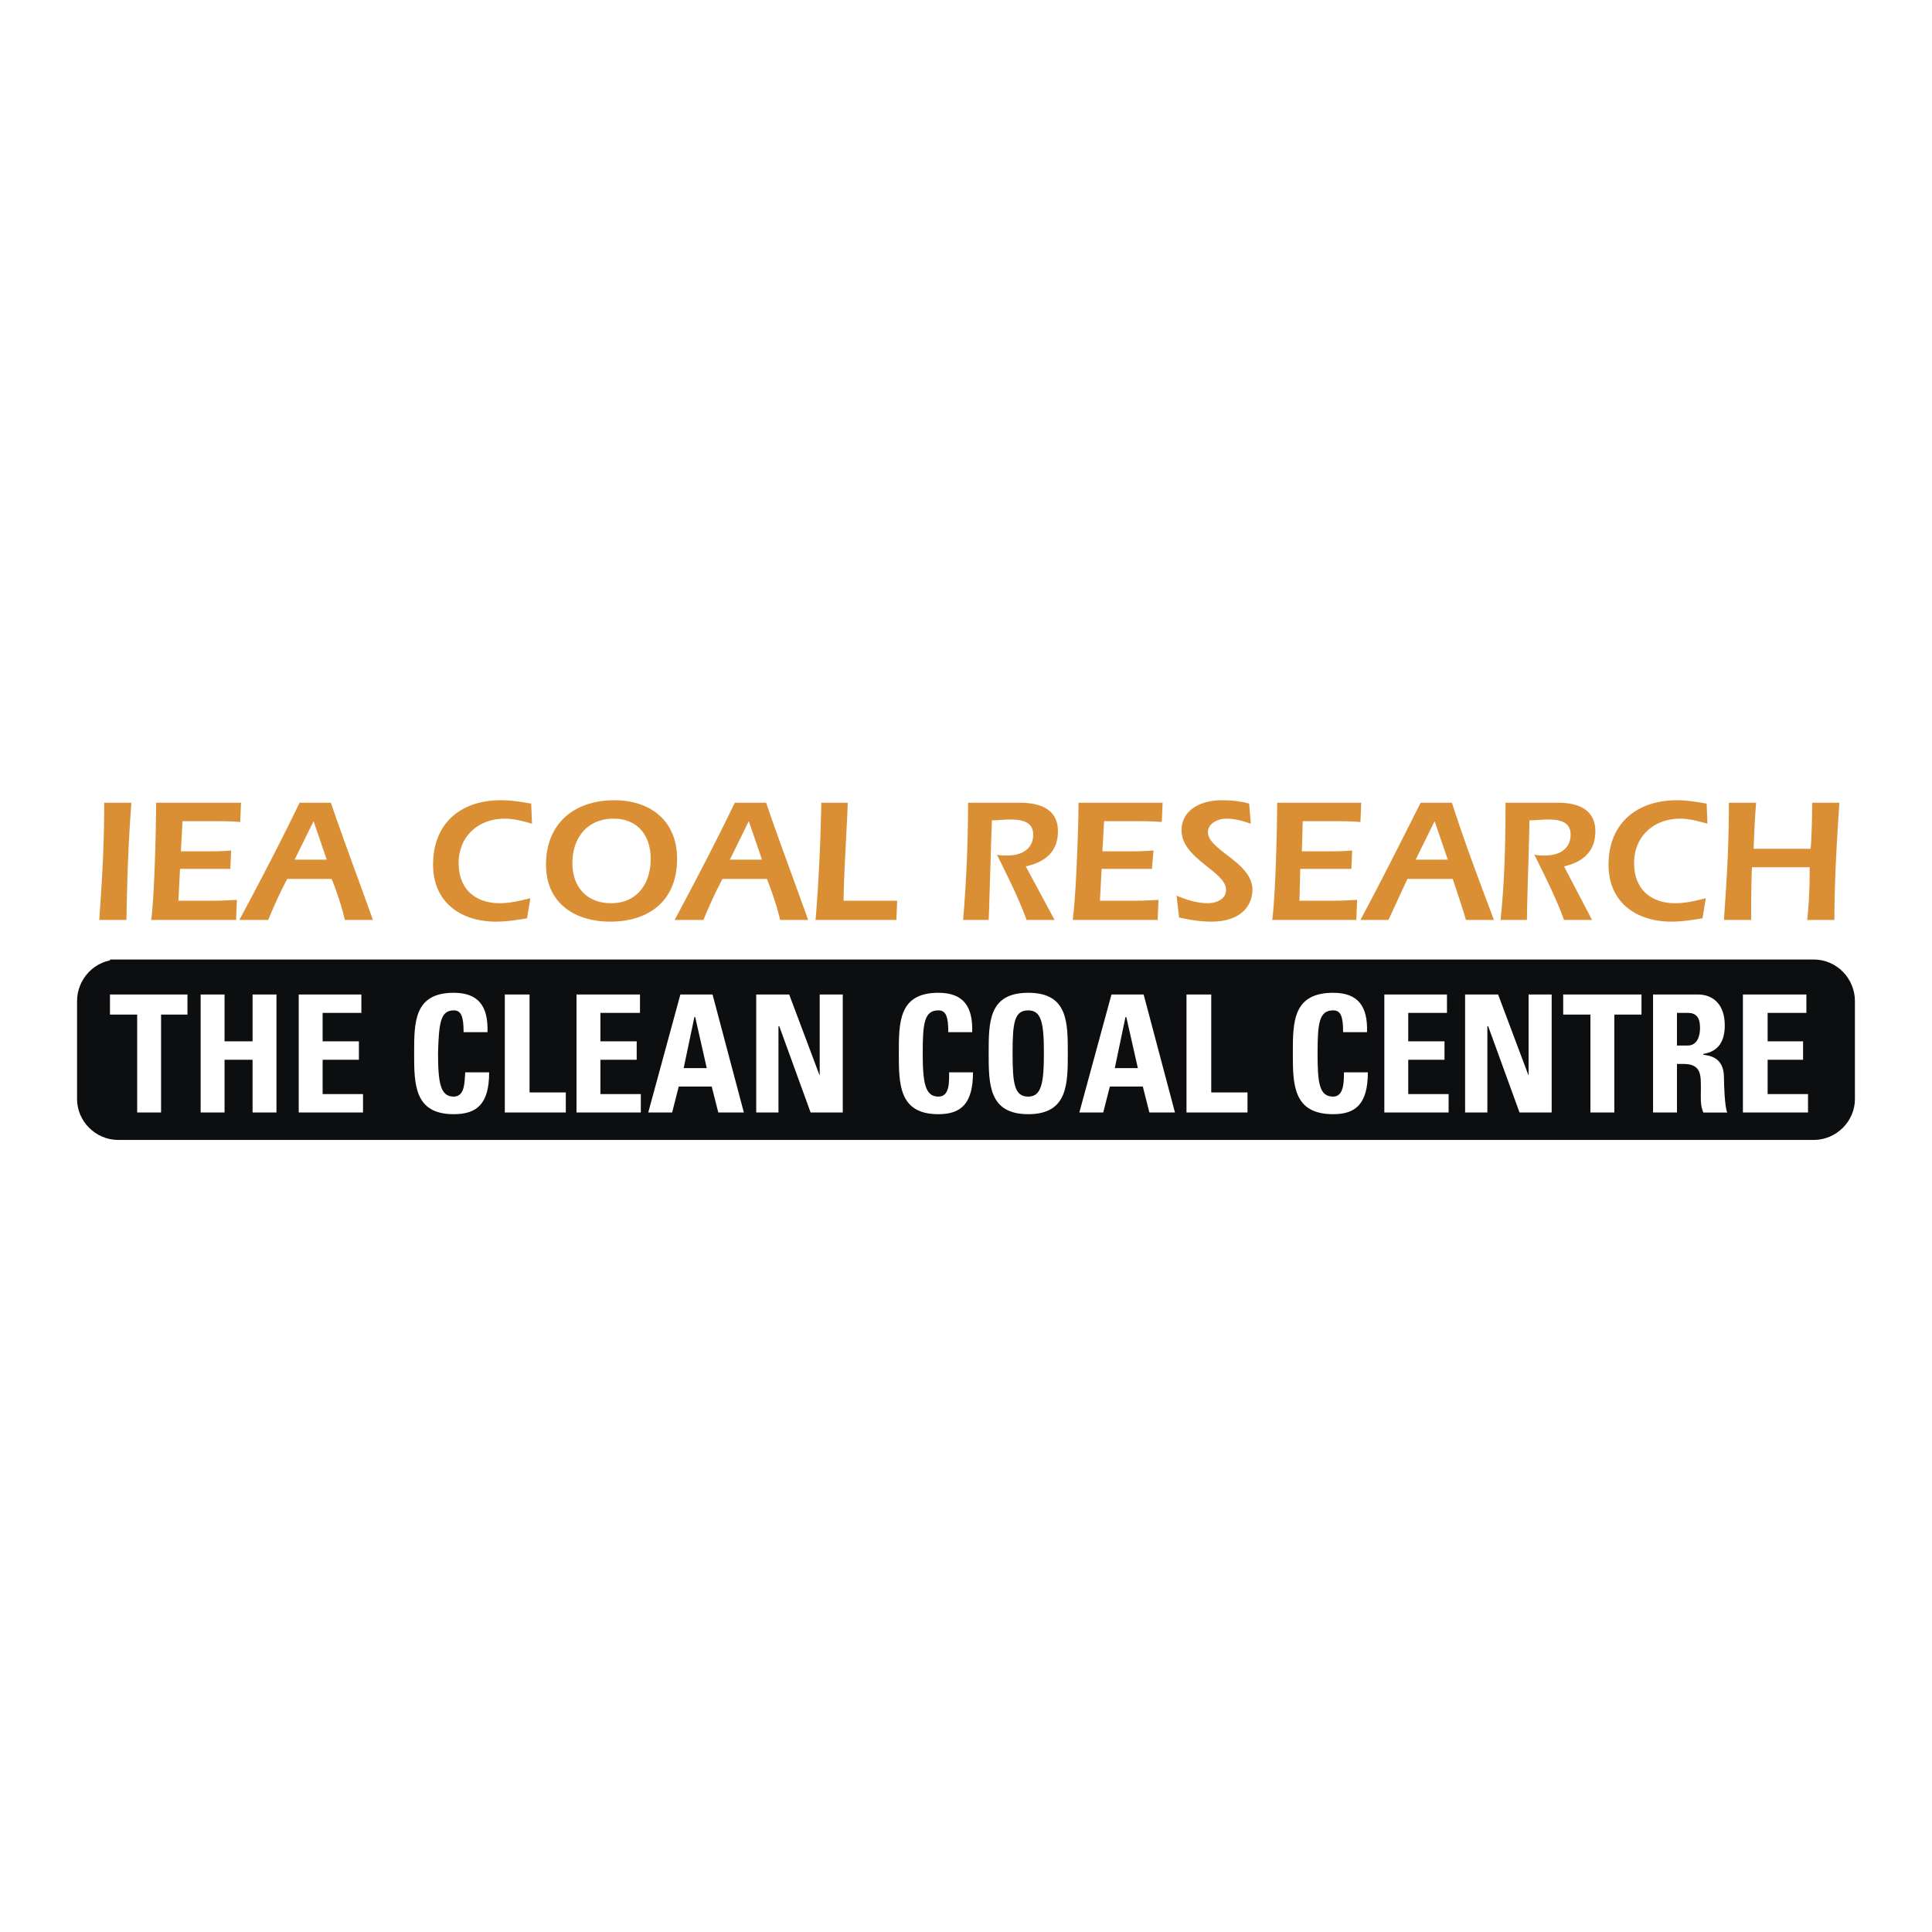
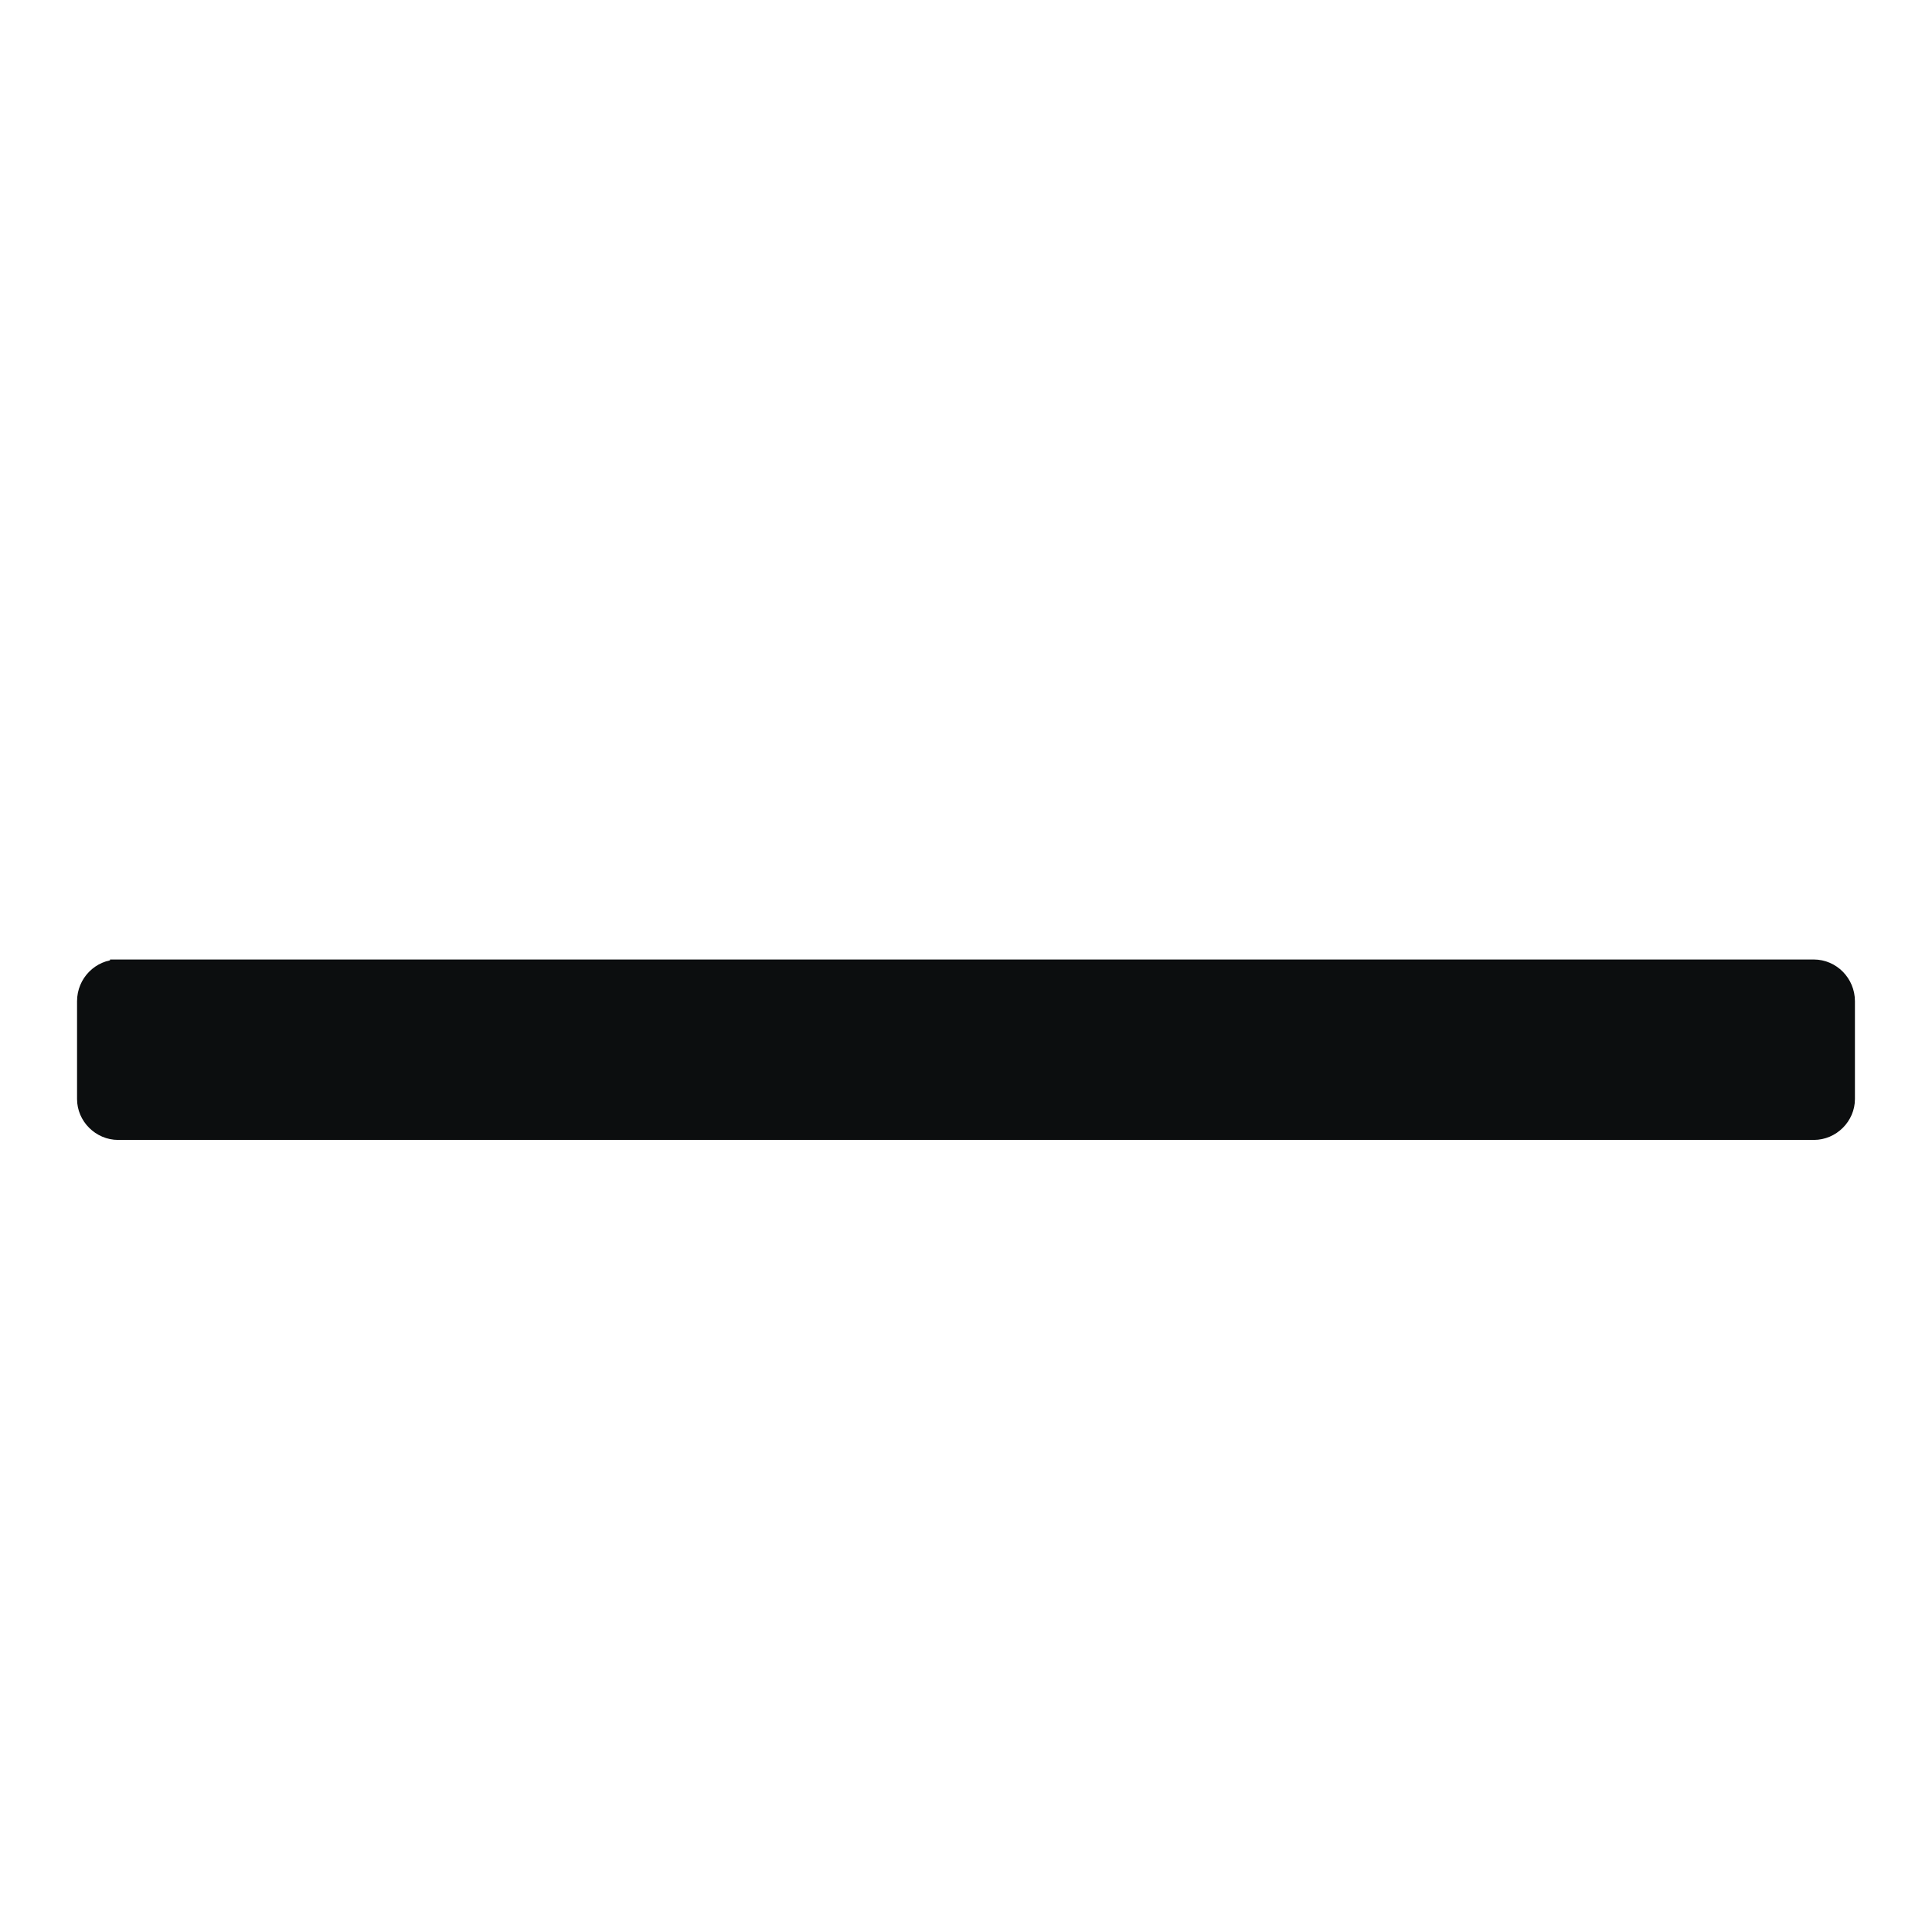
<svg xmlns="http://www.w3.org/2000/svg" width="2500" height="2500" viewBox="0 0 192.756 192.756">
  <g fill-rule="evenodd" clip-rule="evenodd">
-     <path fill="#fff" d="M0 0h192.756v192.756H0V0z" />
-     <path d="M12.616 91.784c.083-5.095.247-8.436.494-11.693h-2.714c0 4.677-.247 8.102-.494 11.693h2.714zM15.577 80.091c0 2.338-.164 9.271-.493 11.693h8.471l.082-2.004c-1.48.083-1.974.083-2.467.083h-3.372l.165-3.174h5.016l.083-1.837c-.905.083-1.645.083-2.303.083h-2.714l.165-3.007h2.796c.987 0 1.974 0 2.961.083l.082-1.921h-8.472v.001zM33.094 87.692c.493 1.253.986 2.672 1.315 4.092h2.796c-1.398-3.926-2.878-7.851-4.194-11.693h-3.125c-1.892 3.926-3.948 7.851-6.003 11.693h2.878a46.888 46.888 0 0 1 1.892-4.092h4.441zm-3.701-1.921l1.892-3.842 1.316 3.842h-3.208zM52.996 80.174c-.987-.167-1.974-.334-3.042-.334-3.948 0-6.744 2.255-6.744 6.432 0 3.842 2.878 5.679 6.25 5.679 1.069 0 2.138-.167 3.125-.334l.329-2.004c-.986.25-2.056.501-3.042.501-2.467 0-4.112-1.42-4.112-4.009 0-2.673 1.974-4.427 4.605-4.427.905 0 1.81.25 2.714.501l-.083-2.005zM61.302 79.84c-3.947 0-6.826 2.255-6.826 6.432 0 3.842 2.878 5.679 6.415 5.679 3.865 0 6.662-2.088 6.662-6.264 0-3.842-2.714-5.847-6.251-5.847zm-.082 1.838c2.385 0 3.701 1.67 3.701 4.009 0 2.506-1.398 4.427-3.948 4.427-2.385 0-3.865-1.587-3.865-4.009 0-2.506 1.48-4.427 4.112-4.427zM76.517 87.692c.493 1.253.987 2.672 1.316 4.092h2.796c-1.398-3.926-2.878-7.851-4.194-11.693H73.31c-1.892 3.926-3.948 7.851-6.003 11.693h2.878a46.596 46.596 0 0 1 1.892-4.092h4.44zm-3.701-1.921l1.892-3.842 1.316 3.842h-3.208zM89.511 89.863h-5.346c0-2.255.411-8.77.411-9.772h-2.632c-.082 3.842-.247 7.768-.576 11.693h8.06l.083-1.921zM102.34 86.439c1.893-.418 3.209-1.42 3.209-3.508 0-2.172-1.729-2.84-3.783-2.84h-5.182c0 3.842-.164 7.768-.493 11.693h2.548c.084-1.754.248-8.436.33-9.939.576 0 1.234-.083 1.809-.083 1.07 0 2.303.167 2.303 1.503 0 1.503-1.232 2.088-2.549 2.088-.41 0-.74 0-1.068-.083 1.068 2.171 2.137 4.259 2.959 6.515h2.797l-2.88-5.346zM107.604 80.091c0 2.338-.246 9.271-.576 11.693h8.471l.084-2.004c-1.48.083-1.975.083-2.469.083h-3.371l.164-3.174h5.018l.164-1.837c-.986.083-1.645.083-2.303.083h-2.797l.164-3.007h2.797c.986 0 1.975 0 2.961.083l.082-1.921h-8.389v.001zM124.627 80.174c-.904-.25-1.809-.334-2.713-.334-2.057 0-4.029.918-4.029 3.007 0 2.84 4.439 4.093 4.439 5.93 0 1.002-1.068 1.336-1.809 1.336-1.068 0-2.139-.334-3.125-.752l.246 2.172c1.07.25 2.139.417 3.209.417 3.207 0 4.111-1.837 4.111-3.174 0-2.756-4.441-3.926-4.441-5.763 0-.752.822-1.336 1.893-1.336.822 0 1.645.25 2.385.501l-.166-2.004zM127.424 80.091c0 2.338-.164 9.271-.494 11.693h8.389l.082-2.004c-1.396.083-1.973.083-2.385.083h-3.371l.082-3.174h5.1l.082-1.837c-.904.083-1.645.083-2.303.083h-2.715l.082-3.007h2.797c.986 0 1.975 0 2.961.083l.082-1.921h-8.389v.001zM144.941 87.692c.41 1.253.904 2.672 1.316 4.092h2.795c-1.48-3.926-2.961-7.851-4.193-11.693h-3.125c-1.975 3.926-3.947 7.851-6.004 11.693h2.797c.656-1.42 1.314-2.839 1.891-4.092h4.523zm-3.701-1.921l1.893-3.842 1.314 3.842h-3.207zM156.043 86.439c1.811-.418 3.125-1.42 3.125-3.508 0-2.172-1.727-2.84-3.699-2.84h-5.264c0 3.842-.082 7.768-.494 11.693h2.633c0-1.754.246-8.436.246-9.939.658 0 1.232-.083 1.891-.083.988 0 2.221.167 2.221 1.503 0 1.503-1.232 2.088-2.549 2.088-.33 0-.658 0-1.07-.083 1.07 2.171 2.139 4.259 2.961 6.515h2.797l-2.798-5.346zM170.271 80.174c-.986-.167-1.975-.334-2.961-.334-3.947 0-6.826 2.255-6.826 6.432 0 3.842 2.879 5.679 6.25 5.679 1.07 0 2.139-.167 3.125-.334l.33-2.004c-.988.25-1.975.501-3.043.501-2.467 0-4.113-1.42-4.113-4.009 0-2.673 1.975-4.427 4.605-4.427.906 0 1.811.25 2.715.501l-.082-2.005zM174.959 84.685c.082-2.338.164-3.508.246-4.594h-2.713c0 4.677-.246 8.018-.494 11.693h2.715c0-1.754 0-3.424.082-5.262h5.756c0 2.255-.082 3.758-.246 5.262h2.713c0-3.926.248-7.851.494-11.693h-2.713c0 1.67-.082 4.26-.166 4.594h-5.674z" fill="#da8f35" />
    <path d="M11.793 96.545h169.169c1.809 0 3.289 1.504 3.289 3.342v9.771c0 1.754-1.48 3.258-3.289 3.258H11.793c-1.809 0-3.29-1.504-3.29-3.258v-9.771c.001-1.838 1.481-3.342 3.29-3.342z" fill="#0c0e0f" stroke="#0c0e0f" stroke-width="1.631" stroke-miterlimit="2.613" />
-     <path fill="#fff" d="M10.971 99.219v2.004h2.714v9.771h2.385v-9.771h2.632v-2.004h-7.731zM22.403 103.895v-4.676h-2.385v11.775h2.385v-5.262h2.796v5.262h2.384V99.219h-2.384v4.676h-2.796zM36.219 110.994v-1.836h-4.03v-3.426h3.619v-1.837h-3.619v-2.84h3.865v-1.836h-6.25v11.775h6.415zM45.265 111.162c2.303 0 3.537-1.002 3.537-4.176h-2.385c-.083.918 0 2.422-1.152 2.422-1.315 0-1.562-1.336-1.562-4.344.083-3.006.247-4.26 1.562-4.26.741 0 .987.584.987 2.172h2.385c.083-2.59-.904-3.926-3.372-3.926-3.947 0-3.947 2.924-3.947 6.014s0 6.098 3.947 6.098zM56.45 110.994v-2.004h-3.618v-9.771h-2.468v11.775h6.086zM63.934 110.994v-1.836h-4.03v-3.426h3.619v-1.837h-3.619v-2.84h3.948v-1.836h-6.333v11.775h6.415zM67.059 110.994l.658-2.588h3.29l.658 2.588h2.55L71.09 99.219h-3.208l-3.207 11.775h2.384zm3.454-4.426H68.21l1.069-5.096h.082l1.152 5.096zM77.668 110.994v-8.601h.082l3.125 8.601h3.208V99.219h-2.302v8.101l-3.044-8.101h-3.289v11.775h2.22zM93.623 111.162c2.22 0 3.453-1.002 3.453-4.176h-2.384c0 .918.083 2.422-1.069 2.422-1.316 0-1.563-1.336-1.563-4.344 0-3.006.165-4.26 1.563-4.26.74 0 .987.584.987 2.172h2.385c.082-2.59-.904-3.926-3.372-3.926-3.948 0-3.948 2.924-3.948 6.014s0 6.098 3.948 6.098zM102.588 109.408c-1.398 0-1.562-1.336-1.562-4.344 0-3.006.164-4.26 1.562-4.26 1.314 0 1.562 1.254 1.562 4.26 0 3.008-.248 4.344-1.562 4.344zm0 1.754c3.947 0 3.947-3.008 3.947-6.098s0-6.014-3.947-6.014c-3.949 0-3.949 2.924-3.949 6.014s0 6.098 3.949 6.098zM110.07 110.994l.658-2.588h3.291l.656 2.588h2.551l-3.125-11.775h-3.209l-3.207 11.775h2.385zm3.455-4.426h-2.303l1.068-5.096h.082l1.153 5.096zM124.463 110.994v-2.004h-3.617v-9.771h-2.469v11.775h6.086zM133.016 111.162c2.221 0 3.455-1.002 3.455-4.176h-2.385c0 .918 0 2.422-1.07 2.422-1.398 0-1.562-1.336-1.562-4.344 0-3.006.164-4.26 1.562-4.26.74 0 .988.584.988 2.172h2.385c.082-2.59-.904-3.926-3.373-3.926-4.029 0-4.029 2.924-4.029 6.014s-.001 6.098 4.029 6.098zM144.529 110.994v-1.836H140.5v-3.426h3.619v-1.837H140.5v-2.84h3.865v-1.836h-6.25v11.775h6.414zM148.395 110.994v-8.601h.082l3.127 8.601h3.207V99.219h-2.303v8.101l-3.043-8.101h-3.291v11.775h2.221zM155.961 99.219v2.004h2.715v9.771h2.385v-9.771h2.712v-2.004h-7.812zM167.311 101.055h1.068c.822 0 1.234.418 1.234 1.504 0 .752-.246 1.754-1.234 1.754h-1.068v-3.258zm0 5.095h.658c1.809 0 1.727 1.17 1.727 2.506 0 .836-.082 1.588.246 2.338h2.387c-.248-.5-.33-2.756-.33-3.508 0-2.088-1.562-2.172-2.057-2.254v-.084c1.562-.25 2.139-1.336 2.139-2.84 0-2.004-1.068-3.09-2.713-3.09h-4.441v11.775h2.385v-4.843h-.001zM180.387 110.994v-1.836h-4.03v-3.426h3.536v-1.837h-3.536v-2.84h3.866v-1.836h-6.332v11.775h6.496z" />
  </g>
</svg>